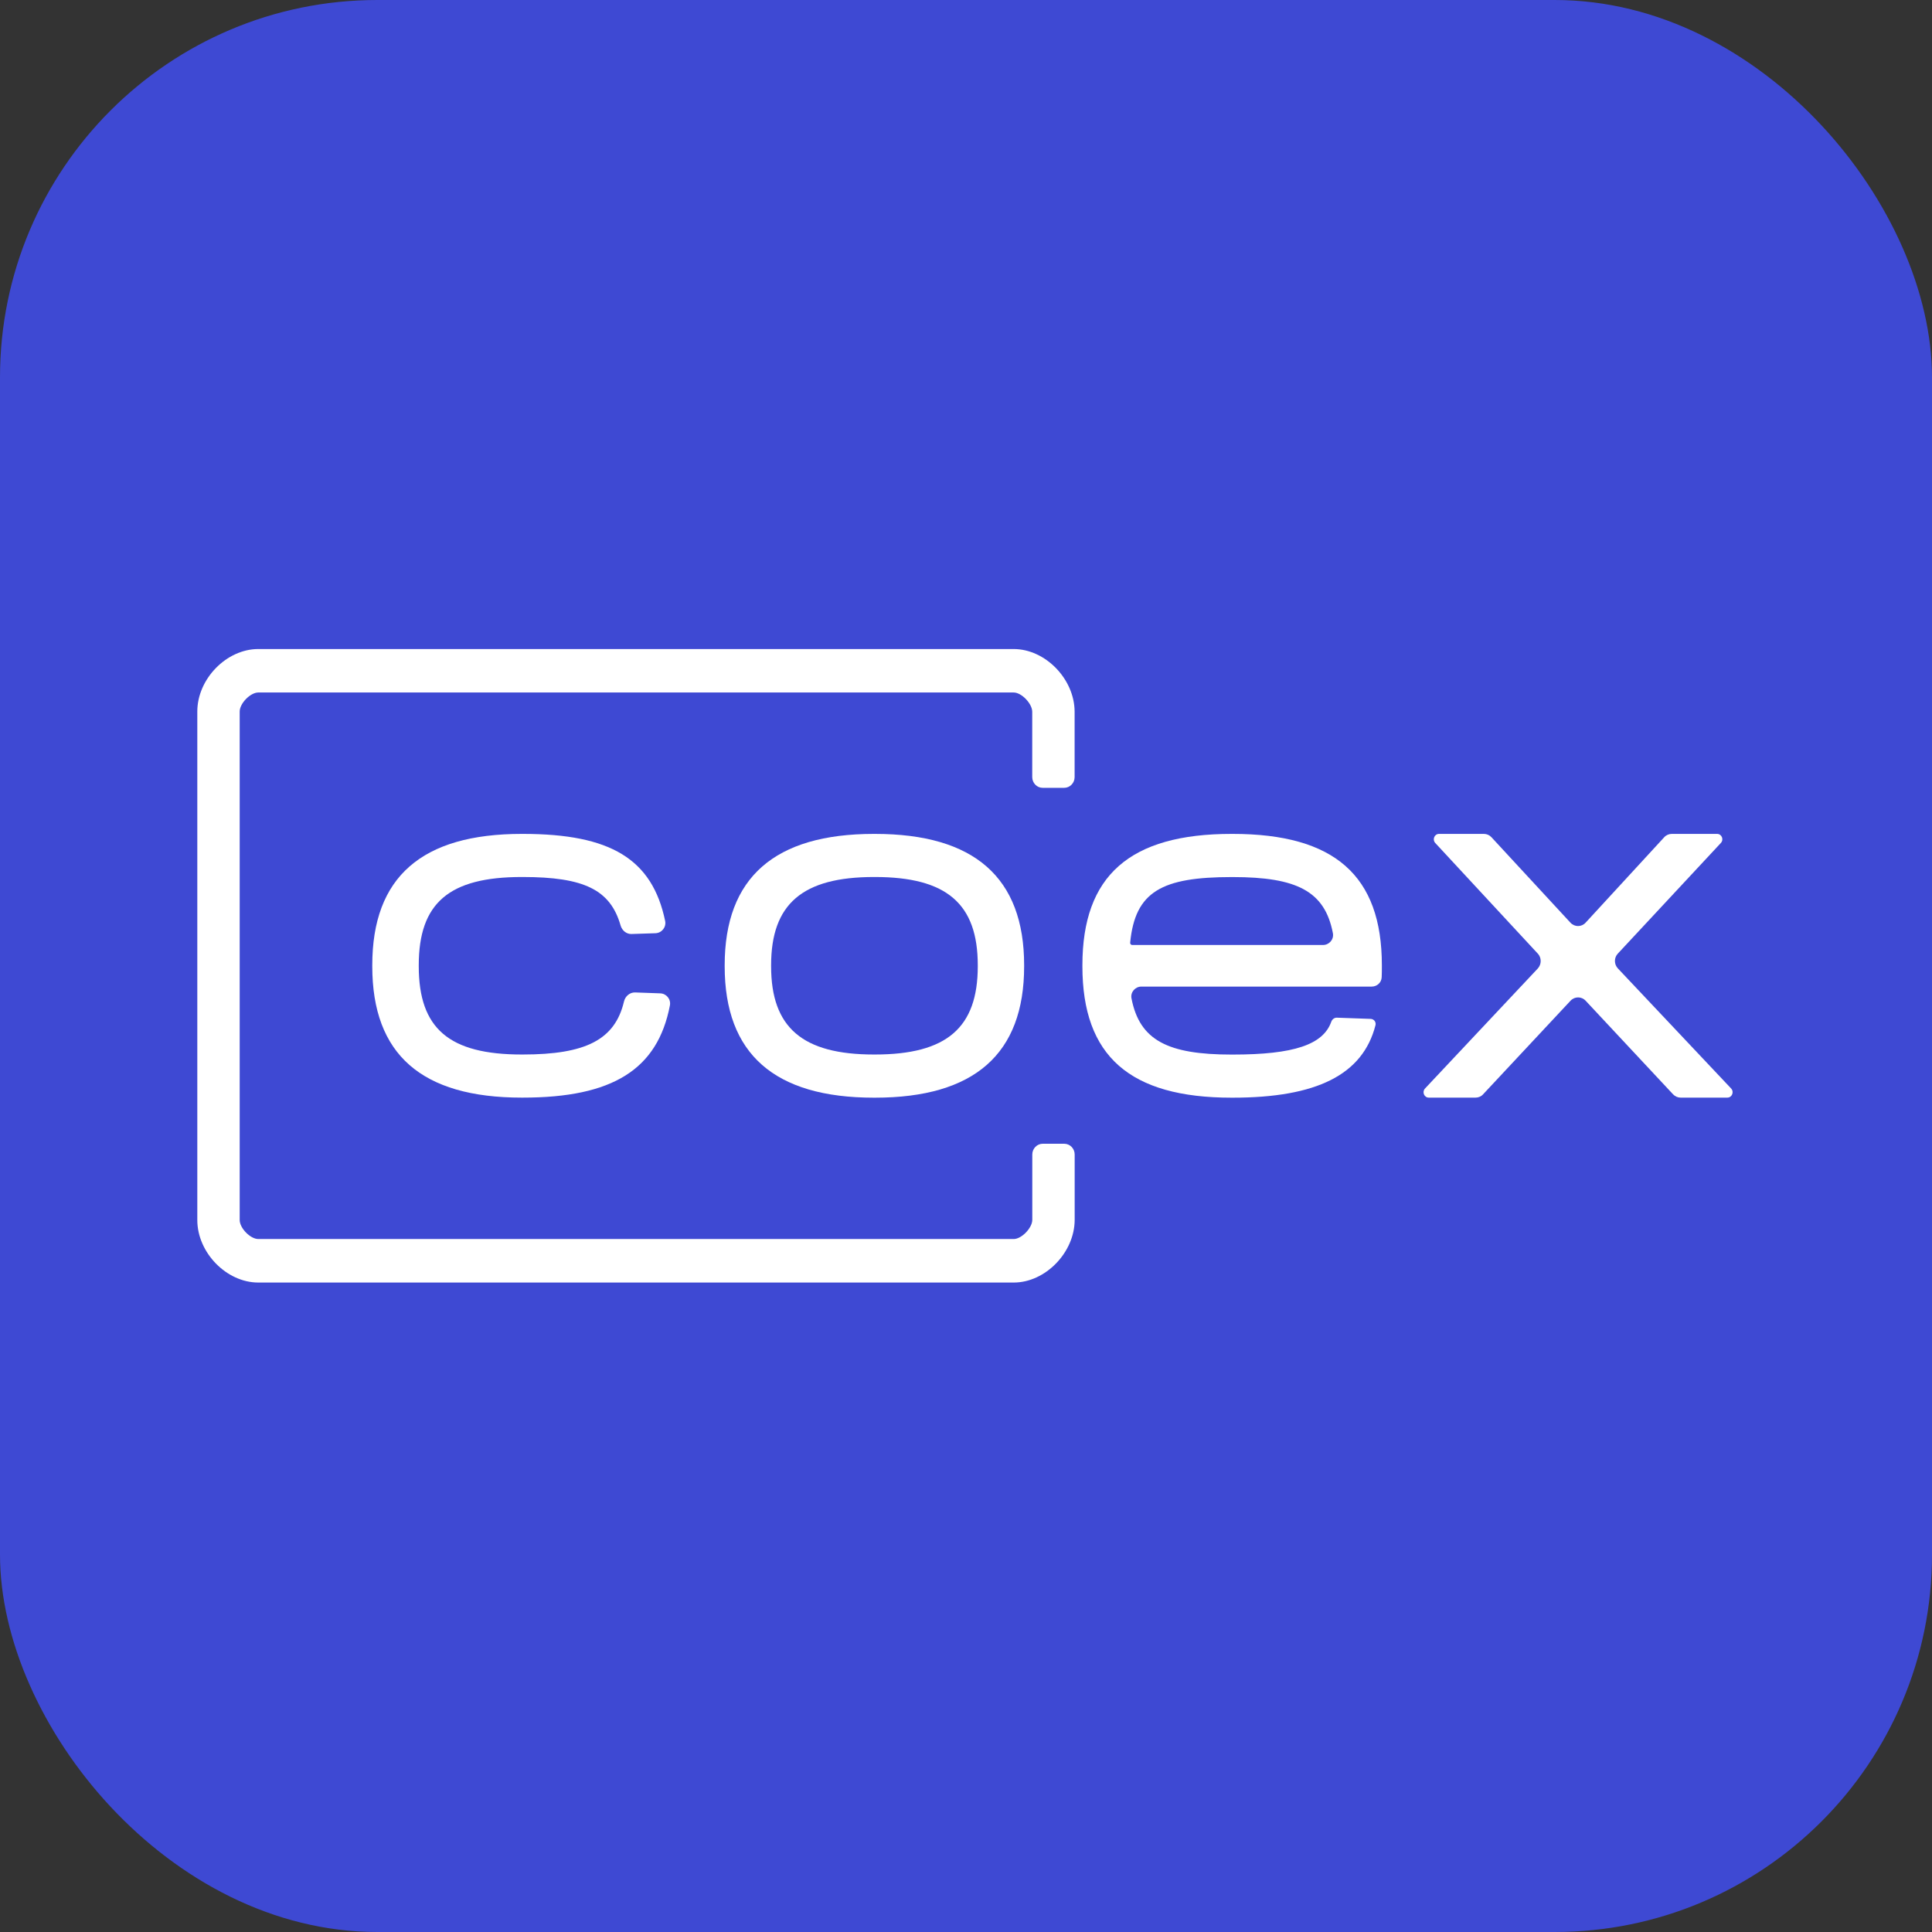
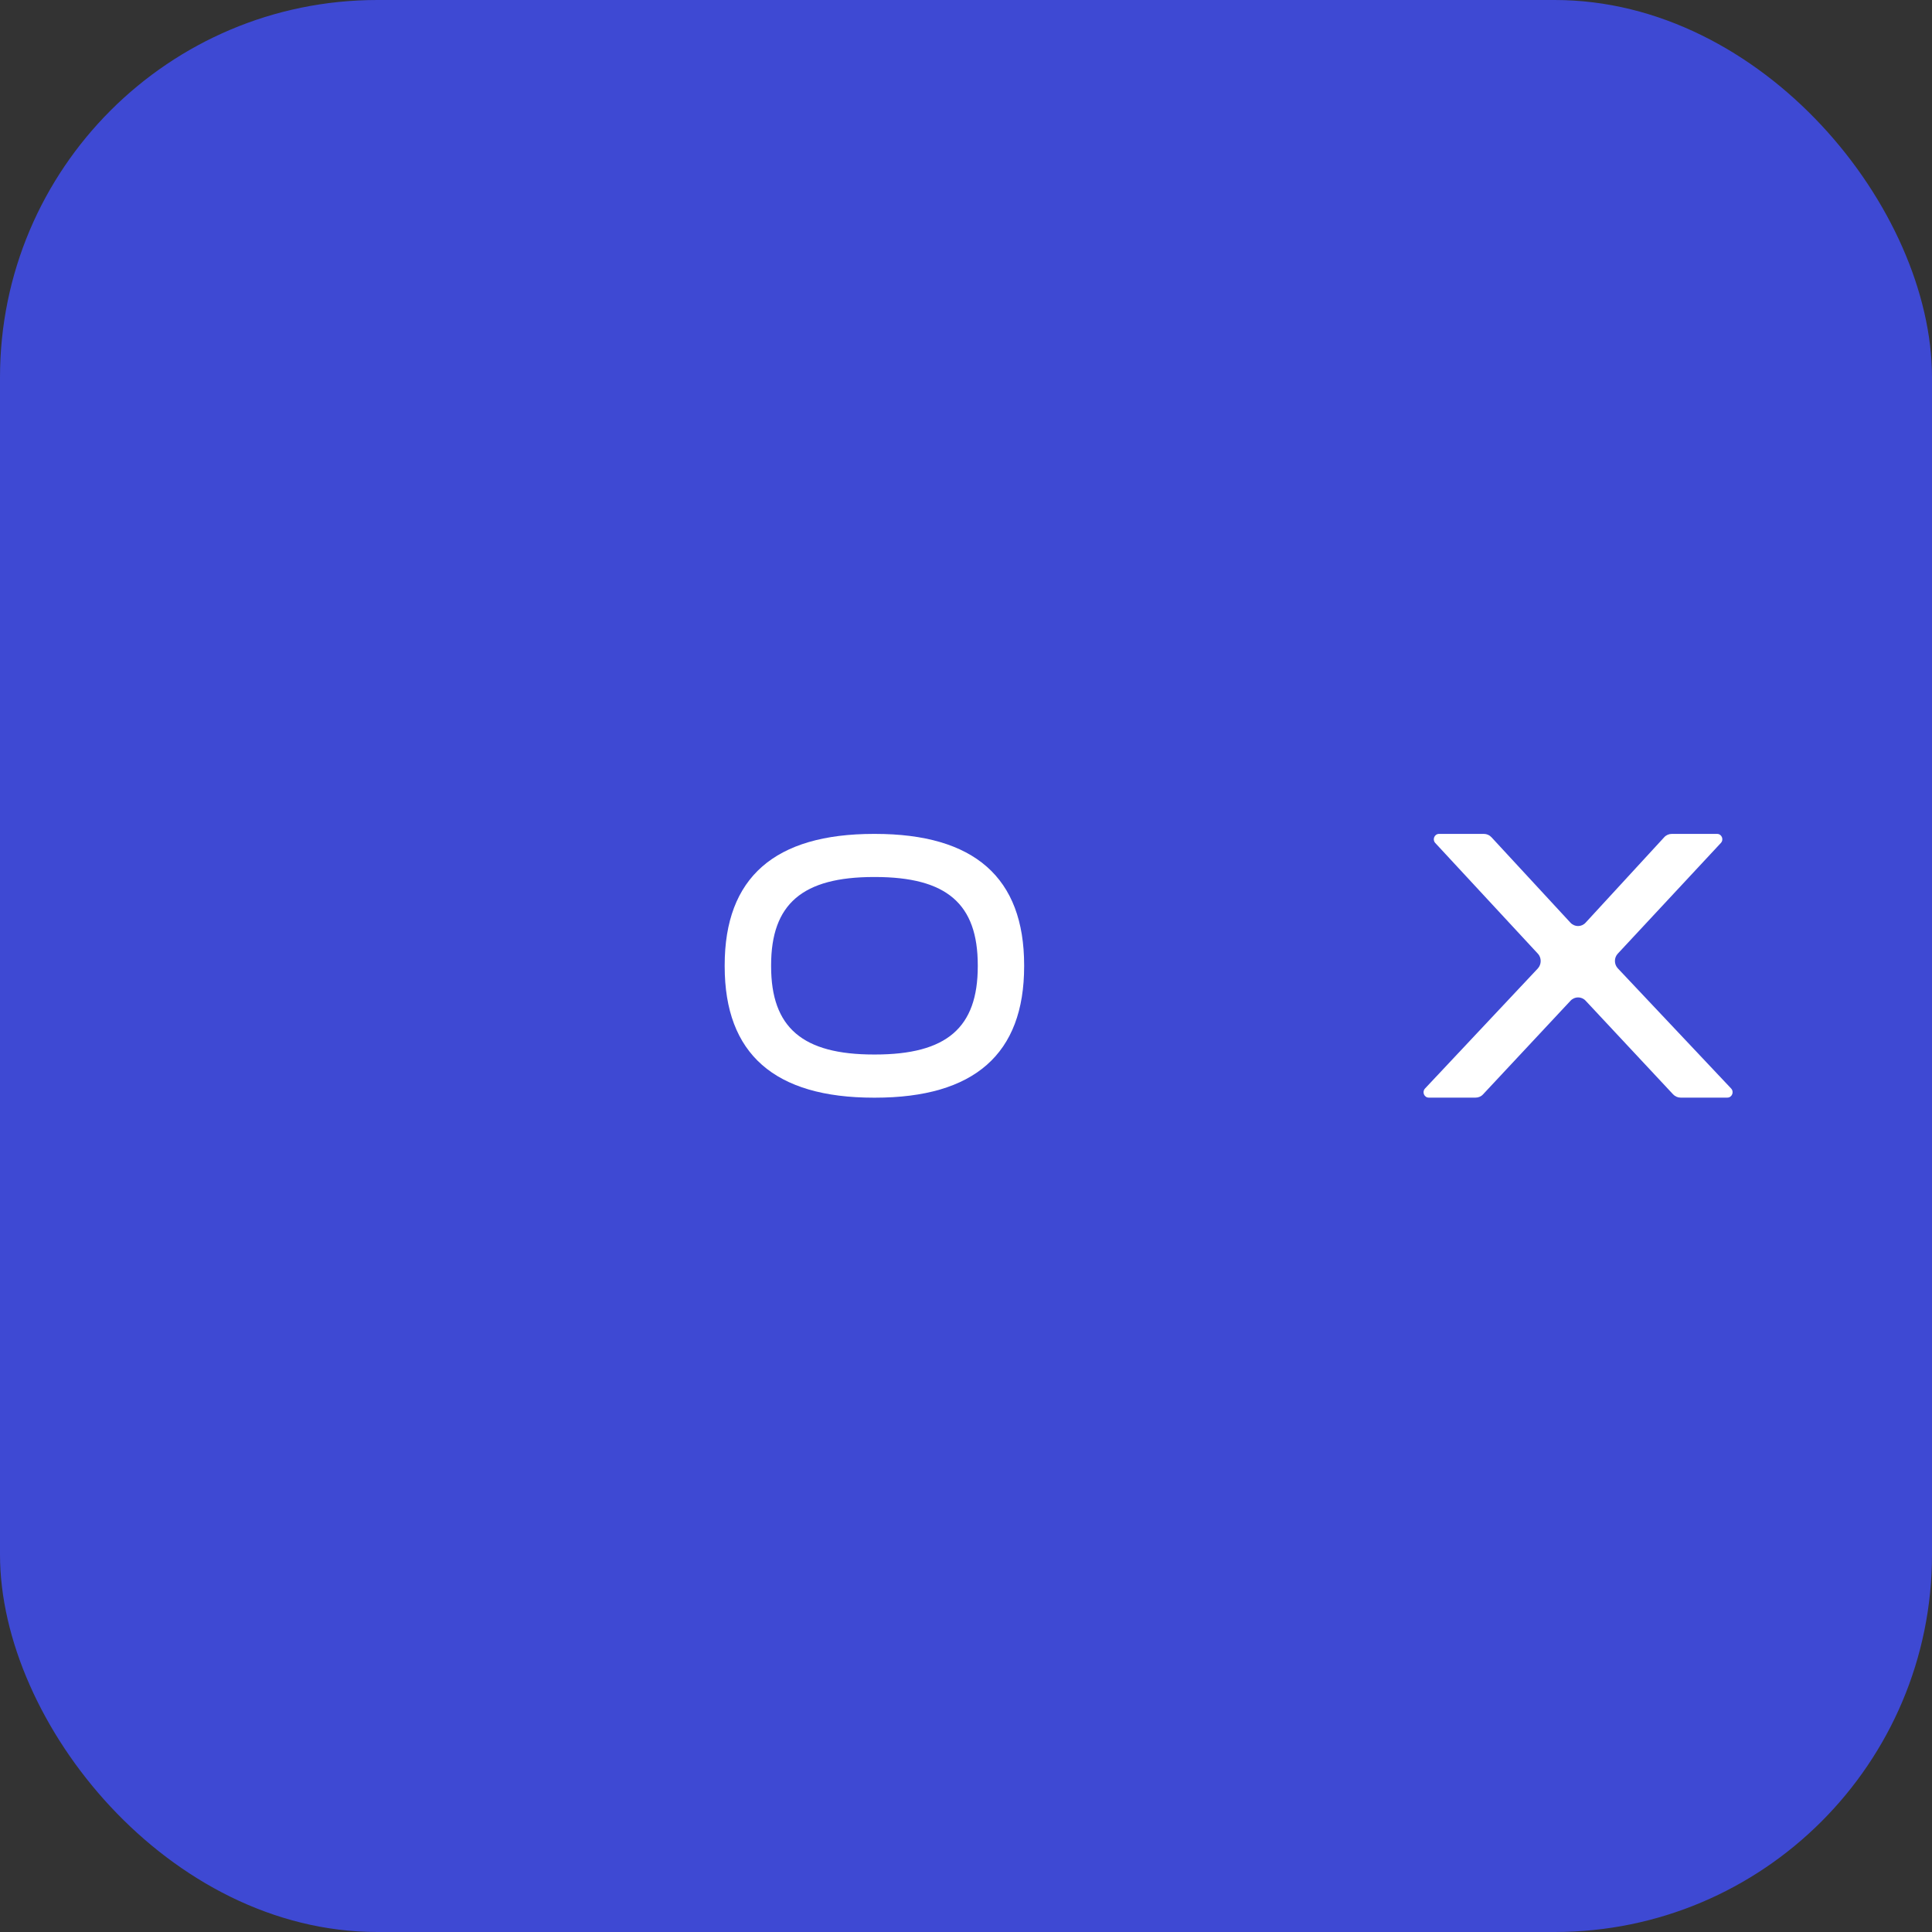
<svg xmlns="http://www.w3.org/2000/svg" width="32" height="32" viewBox="0 0 32 32" fill="none">
  <rect x="0" y="0" width="32" height="32" fill="#333333" stroke="none" />
  <rect width="32" height="32" rx="6.25" fill="#3E49D3" />
  <g clip-path="url(#clip0_3818_1736)">
-     <path d="M17.626 18.944H17.271C17.176 18.944 17.098 19.024 17.098 19.122V20.207C17.095 20.342 16.919 20.522 16.791 20.522H4.278C4.146 20.522 3.97 20.342 3.97 20.207V11.786C3.97 11.651 4.146 11.47 4.278 11.47H16.79C16.919 11.47 17.094 11.651 17.097 11.786V12.871C17.097 12.969 17.175 13.049 17.27 13.049H17.625C17.722 13.049 17.799 12.969 17.799 12.871V11.786C17.796 11.245 17.313 10.75 16.789 10.75H4.278C3.751 10.75 3.268 11.245 3.268 11.786V20.207C3.268 20.747 3.751 21.243 4.278 21.243H16.79C17.314 21.243 17.797 20.747 17.8 20.207V19.122C17.8 19.024 17.723 18.944 17.626 18.944Z" fill="white" />
    <path d="M14.492 13.812H14.475C12.83 13.812 12.003 14.535 12.003 15.988V16.005C12.003 17.458 12.83 18.181 14.475 18.181H14.492C16.137 18.181 16.963 17.458 16.963 16.005V15.988C16.963 14.535 16.137 13.812 14.492 13.812ZM16.195 16.004C16.195 17.021 15.682 17.466 14.492 17.466H14.475C13.293 17.466 12.772 17.021 12.772 16.004V15.988C12.772 14.971 13.293 14.526 14.475 14.526H14.492C15.682 14.526 16.195 14.971 16.195 15.988V16.004Z" fill="white" />
-     <path d="M8.642 14.526H8.658C9.671 14.526 10.109 14.735 10.279 15.329C10.303 15.412 10.376 15.473 10.46 15.47L10.857 15.457C10.96 15.453 11.038 15.358 11.017 15.254C10.803 14.229 10.114 13.812 8.663 13.812H8.642C6.986 13.812 6.166 14.526 6.166 15.987V16.004C6.166 17.466 6.985 18.18 8.642 18.18H8.658C10.145 18.18 10.892 17.715 11.096 16.652C11.115 16.549 11.037 16.456 10.935 16.453L10.518 16.438C10.431 16.436 10.355 16.501 10.335 16.589C10.185 17.221 9.703 17.466 8.658 17.466H8.642C7.441 17.466 6.936 17.038 6.936 16.004V15.987C6.936 14.954 7.441 14.526 8.642 14.526Z" fill="white" />
    <path d="M28.673 18.029L26.797 16.04C26.732 15.971 26.732 15.862 26.797 15.794L28.503 13.962C28.556 13.905 28.517 13.812 28.441 13.812H27.69C27.642 13.812 27.596 13.832 27.564 13.868L26.263 15.282C26.195 15.357 26.08 15.357 26.011 15.282L24.703 13.867C24.67 13.831 24.625 13.812 24.578 13.812H23.835C23.759 13.812 23.72 13.905 23.772 13.962L25.469 15.793L25.471 15.794C25.535 15.864 25.534 15.972 25.471 16.041L23.602 18.03C23.55 18.087 23.589 18.18 23.665 18.18H24.441C24.487 18.18 24.533 18.161 24.565 18.125L26.013 16.575C26.081 16.502 26.195 16.502 26.263 16.575L27.711 18.125C27.744 18.16 27.789 18.18 27.836 18.18H28.61C28.687 18.18 28.726 18.086 28.673 18.029Z" fill="white" />
-     <path d="M20.417 13.812H20.399C18.714 13.812 17.928 14.502 17.928 15.988V16.005C17.928 17.492 18.714 18.181 20.399 18.181H20.416C21.806 18.181 22.571 17.802 22.782 16.982C22.796 16.928 22.757 16.878 22.703 16.876L22.141 16.856C22.1 16.855 22.064 16.884 22.05 16.924C21.915 17.303 21.431 17.467 20.417 17.467H20.4C19.344 17.467 18.875 17.232 18.741 16.536C18.721 16.433 18.803 16.341 18.905 16.341H22.72C22.806 16.341 22.881 16.276 22.885 16.187C22.888 16.127 22.888 16.07 22.888 16.005V15.988C22.888 14.502 22.103 13.812 20.417 13.812ZM21.913 15.652H18.753C18.733 15.652 18.717 15.634 18.719 15.614C18.801 14.766 19.244 14.527 20.401 14.527H20.418C21.481 14.527 21.944 14.761 22.077 15.457C22.096 15.561 22.015 15.652 21.913 15.652Z" fill="white" />
  </g>
  <defs>
    <clipPath id="clip0_3818_1736">
      <rect width="25.482" height="10.493" fill="white" transform="translate(3.268 10.75)" />
    </clipPath>
  </defs>
</svg>